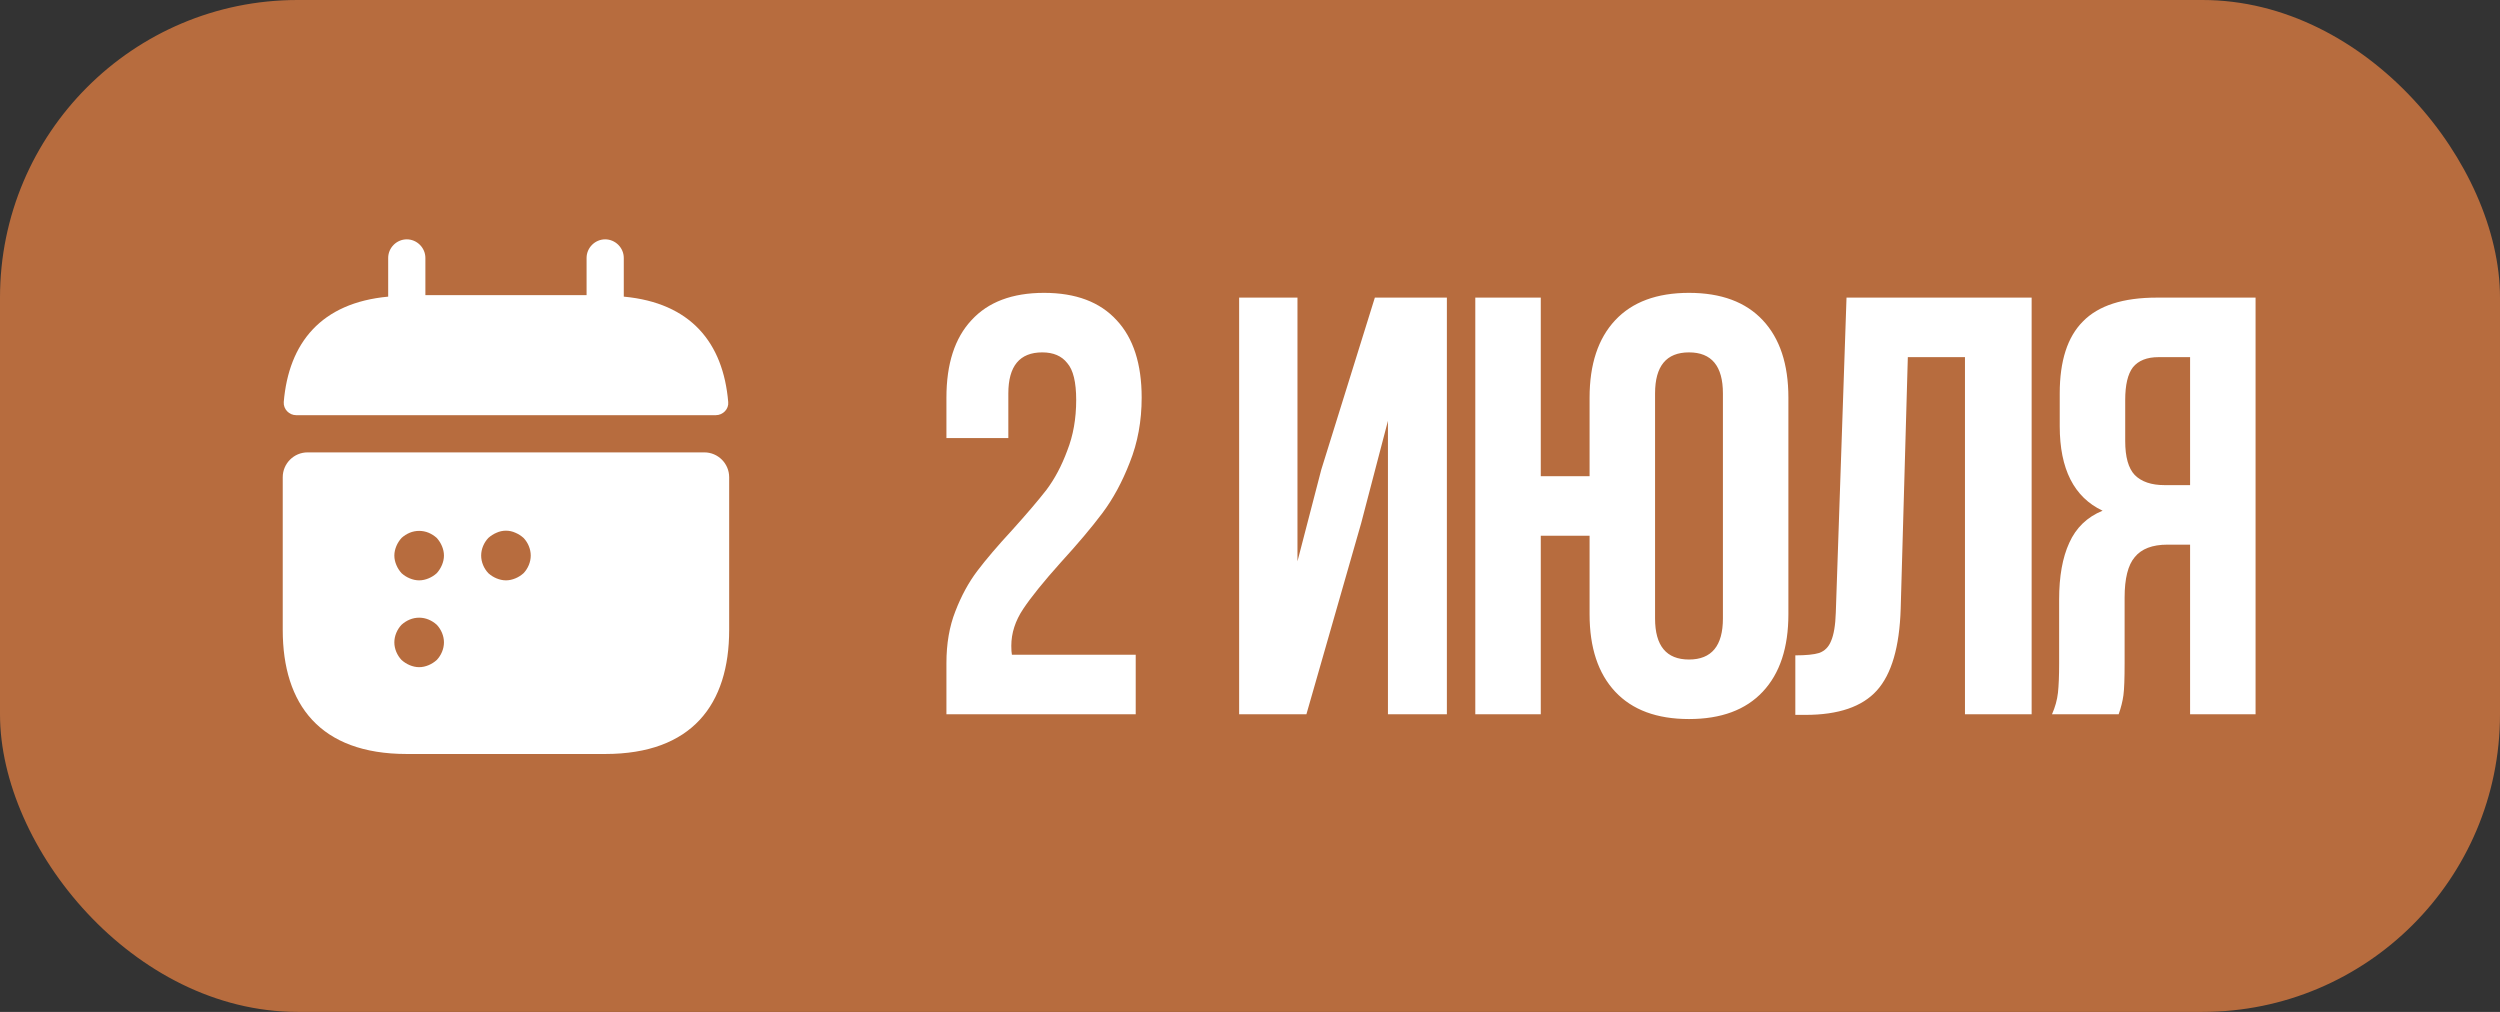
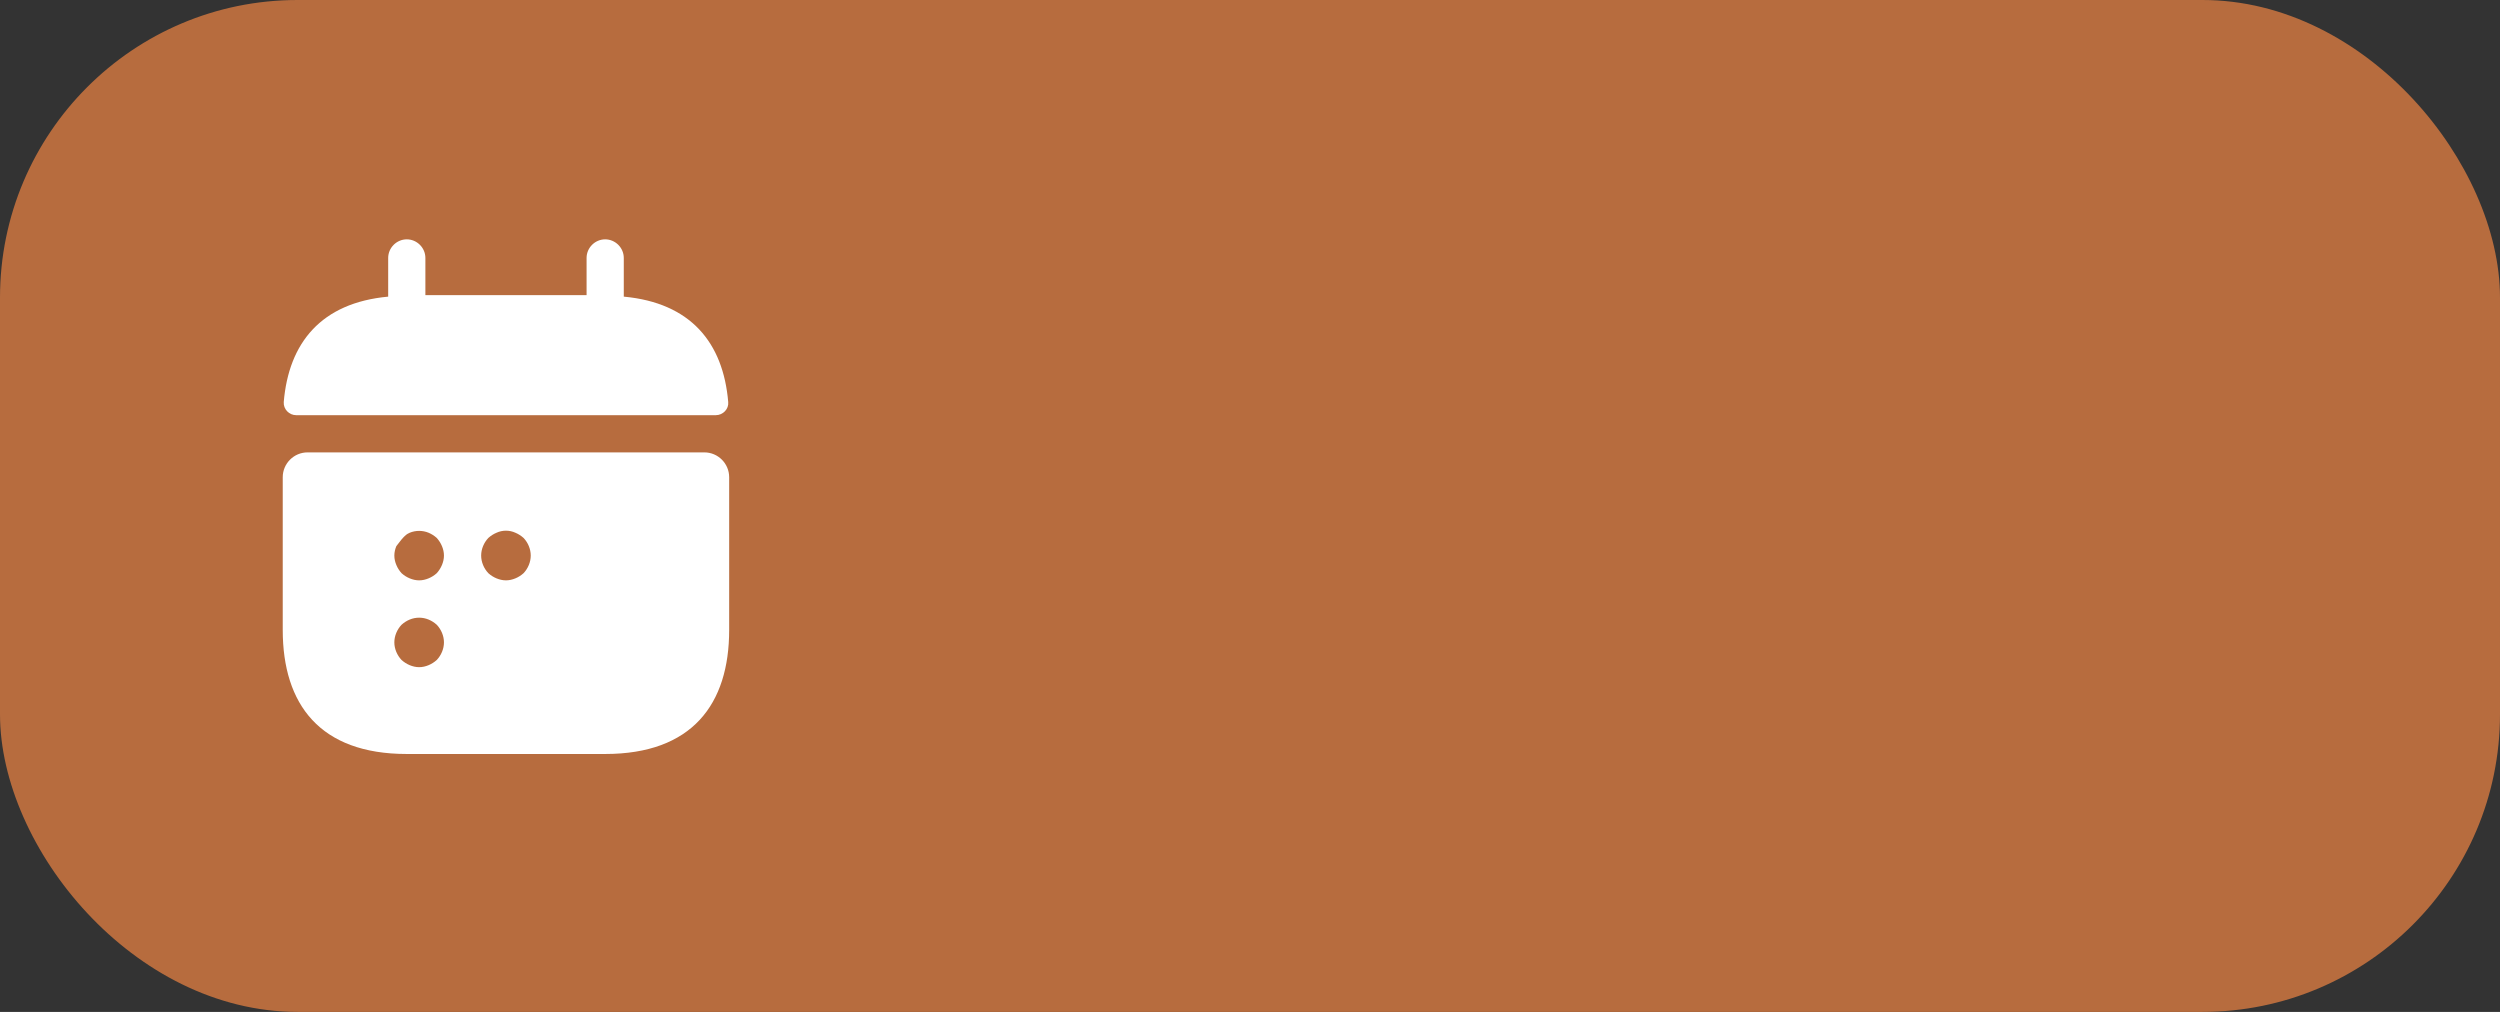
<svg xmlns="http://www.w3.org/2000/svg" width="84" height="34" viewBox="0 0 84 34" fill="none">
  <rect x="0" y="0" width="84" height="34" fill="#333333" stroke="none" />
  <rect width="84" height="34" rx="10" fill="#B76C3E" />
  <path d="M20.959 9.967V8.667C20.959 8.325 20.676 8.042 20.334 8.042C19.992 8.042 19.709 8.325 19.709 8.667V9.917H14.293V8.667C14.293 8.325 14.009 8.042 13.668 8.042C13.326 8.042 13.043 8.325 13.043 8.667V9.967C10.793 10.175 9.701 11.517 9.534 13.509C9.518 13.75 9.718 13.95 9.951 13.95H24.051C24.293 13.95 24.492 13.742 24.468 13.509C24.301 11.517 23.209 10.175 20.959 9.967Z" fill="white" />
-   <path d="M23.667 15.2H10.333C9.875 15.2 9.5 15.575 9.5 16.034V21.167C9.5 23.667 10.75 25.334 13.667 25.334H20.333C23.25 25.334 24.5 23.667 24.5 21.167V16.034C24.5 15.575 24.125 15.2 23.667 15.2ZM14.675 22.175C14.592 22.25 14.5 22.308 14.4 22.35C14.3 22.392 14.192 22.417 14.083 22.417C13.975 22.417 13.867 22.392 13.767 22.35C13.667 22.308 13.575 22.25 13.492 22.175C13.342 22.017 13.25 21.8 13.25 21.584C13.25 21.367 13.342 21.15 13.492 20.992C13.575 20.917 13.667 20.858 13.767 20.817C13.967 20.733 14.2 20.733 14.4 20.817C14.5 20.858 14.592 20.917 14.675 20.992C14.825 21.15 14.917 21.367 14.917 21.584C14.917 21.8 14.825 22.017 14.675 22.175ZM14.85 18.983C14.808 19.084 14.75 19.175 14.675 19.259C14.592 19.334 14.5 19.392 14.4 19.433C14.3 19.475 14.192 19.5 14.083 19.5C13.975 19.5 13.867 19.475 13.767 19.433C13.667 19.392 13.575 19.334 13.492 19.259C13.417 19.175 13.358 19.084 13.317 18.983C13.275 18.884 13.25 18.775 13.25 18.667C13.25 18.558 13.275 18.45 13.317 18.35C13.358 18.25 13.417 18.159 13.492 18.075C13.575 18 13.667 17.942 13.767 17.9C13.967 17.817 14.2 17.817 14.4 17.9C14.5 17.942 14.592 18 14.675 18.075C14.75 18.159 14.808 18.25 14.85 18.35C14.892 18.45 14.917 18.558 14.917 18.667C14.917 18.775 14.892 18.884 14.85 18.983ZM17.592 19.259C17.508 19.334 17.417 19.392 17.317 19.433C17.217 19.475 17.108 19.5 17 19.5C16.892 19.5 16.783 19.475 16.683 19.433C16.583 19.392 16.492 19.334 16.408 19.259C16.258 19.1 16.167 18.884 16.167 18.667C16.167 18.45 16.258 18.233 16.408 18.075C16.492 18 16.583 17.942 16.683 17.9C16.883 17.808 17.117 17.808 17.317 17.9C17.417 17.942 17.508 18 17.592 18.075C17.742 18.233 17.833 18.45 17.833 18.667C17.833 18.884 17.742 19.1 17.592 19.259Z" fill="white" />
-   <path d="M36.16 13.44C36.16 12.84 36.06 12.427 35.86 12.2C35.673 11.96 35.393 11.84 35.02 11.84C34.26 11.84 33.88 12.3 33.88 13.22V14.72H31.8V13.36C31.8 12.227 32.08 11.36 32.64 10.76C33.2 10.147 34.013 9.84 35.08 9.84C36.147 9.84 36.96 10.147 37.52 10.76C38.08 11.36 38.36 12.227 38.36 13.36C38.36 14.147 38.227 14.873 37.96 15.54C37.707 16.193 37.4 16.76 37.04 17.24C36.68 17.72 36.213 18.273 35.64 18.9C35.067 19.54 34.647 20.06 34.38 20.46C34.113 20.86 33.98 21.273 33.98 21.7C33.98 21.833 33.987 21.933 34 22H38.16V24H31.8V22.28C31.8 21.627 31.9 21.047 32.1 20.54C32.3 20.02 32.547 19.567 32.84 19.18C33.133 18.793 33.52 18.34 34 17.82C34.493 17.273 34.88 16.82 35.16 16.46C35.44 16.087 35.673 15.647 35.86 15.14C36.06 14.633 36.16 14.067 36.16 13.44ZM41.635 24V10H43.595V18.86L44.395 15.78L46.195 10H48.615V24H46.635V14.14L45.735 17.58L43.895 24H41.635ZM51.77 18V24H49.57V10H51.77V16H53.41V13.36C53.41 12.24 53.697 11.373 54.27 10.76C54.844 10.147 55.67 9.84 56.75 9.84C57.83 9.84 58.657 10.147 59.23 10.76C59.804 11.373 60.09 12.24 60.09 13.36V20.64C60.09 21.76 59.804 22.627 59.23 23.24C58.657 23.853 57.83 24.16 56.75 24.16C55.67 24.16 54.844 23.853 54.27 23.24C53.697 22.627 53.41 21.76 53.41 20.64V18H51.77ZM55.61 20.78C55.61 21.7 55.99 22.16 56.75 22.16C57.51 22.16 57.89 21.7 57.89 20.78V13.22C57.89 12.3 57.51 11.84 56.75 11.84C55.99 11.84 55.61 12.3 55.61 13.22V20.78ZM60.323 22.02C60.683 22.02 60.95 21.993 61.123 21.94C61.31 21.873 61.443 21.74 61.523 21.54C61.616 21.327 61.67 21.007 61.683 20.58L62.043 10H68.263V24H66.023V12H64.103L63.863 20.46C63.823 21.74 63.556 22.653 63.063 23.2C62.57 23.747 61.77 24.02 60.663 24.02H60.323V22.02ZM68.947 24C69.053 23.76 69.12 23.52 69.147 23.28C69.174 23.027 69.187 22.7 69.187 22.3V20.14C69.187 19.367 69.3 18.733 69.527 18.24C69.754 17.733 70.127 17.373 70.647 17.16C69.687 16.707 69.207 15.76 69.207 14.32V13.22C69.207 12.127 69.467 11.32 69.987 10.8C70.507 10.267 71.334 10 72.467 10H75.787V24H73.587V18.3H72.827C72.32 18.3 71.954 18.44 71.727 18.72C71.5 18.987 71.387 19.44 71.387 20.08V22.28C71.387 22.8 71.374 23.16 71.347 23.36C71.32 23.56 71.267 23.773 71.187 24H68.947ZM72.527 12C72.14 12 71.853 12.113 71.667 12.34C71.493 12.567 71.407 12.933 71.407 13.44V14.82C71.407 15.353 71.513 15.733 71.727 15.96C71.954 16.187 72.287 16.3 72.727 16.3H73.587V12H72.527Z" fill="white" />
+   <path d="M23.667 15.2H10.333C9.875 15.2 9.5 15.575 9.5 16.034V21.167C9.5 23.667 10.75 25.334 13.667 25.334H20.333C23.25 25.334 24.5 23.667 24.5 21.167V16.034C24.5 15.575 24.125 15.2 23.667 15.2ZM14.675 22.175C14.592 22.25 14.5 22.308 14.4 22.35C14.3 22.392 14.192 22.417 14.083 22.417C13.975 22.417 13.867 22.392 13.767 22.35C13.667 22.308 13.575 22.25 13.492 22.175C13.342 22.017 13.25 21.8 13.25 21.584C13.25 21.367 13.342 21.15 13.492 20.992C13.575 20.917 13.667 20.858 13.767 20.817C13.967 20.733 14.2 20.733 14.4 20.817C14.5 20.858 14.592 20.917 14.675 20.992C14.825 21.15 14.917 21.367 14.917 21.584C14.917 21.8 14.825 22.017 14.675 22.175ZM14.85 18.983C14.808 19.084 14.75 19.175 14.675 19.259C14.592 19.334 14.5 19.392 14.4 19.433C14.3 19.475 14.192 19.5 14.083 19.5C13.975 19.5 13.867 19.475 13.767 19.433C13.667 19.392 13.575 19.334 13.492 19.259C13.417 19.175 13.358 19.084 13.317 18.983C13.275 18.884 13.25 18.775 13.25 18.667C13.25 18.558 13.275 18.45 13.317 18.35C13.575 18 13.667 17.942 13.767 17.9C13.967 17.817 14.2 17.817 14.4 17.9C14.5 17.942 14.592 18 14.675 18.075C14.75 18.159 14.808 18.25 14.85 18.35C14.892 18.45 14.917 18.558 14.917 18.667C14.917 18.775 14.892 18.884 14.85 18.983ZM17.592 19.259C17.508 19.334 17.417 19.392 17.317 19.433C17.217 19.475 17.108 19.5 17 19.5C16.892 19.5 16.783 19.475 16.683 19.433C16.583 19.392 16.492 19.334 16.408 19.259C16.258 19.1 16.167 18.884 16.167 18.667C16.167 18.45 16.258 18.233 16.408 18.075C16.492 18 16.583 17.942 16.683 17.9C16.883 17.808 17.117 17.808 17.317 17.9C17.417 17.942 17.508 18 17.592 18.075C17.742 18.233 17.833 18.45 17.833 18.667C17.833 18.884 17.742 19.1 17.592 19.259Z" fill="white" />
</svg>